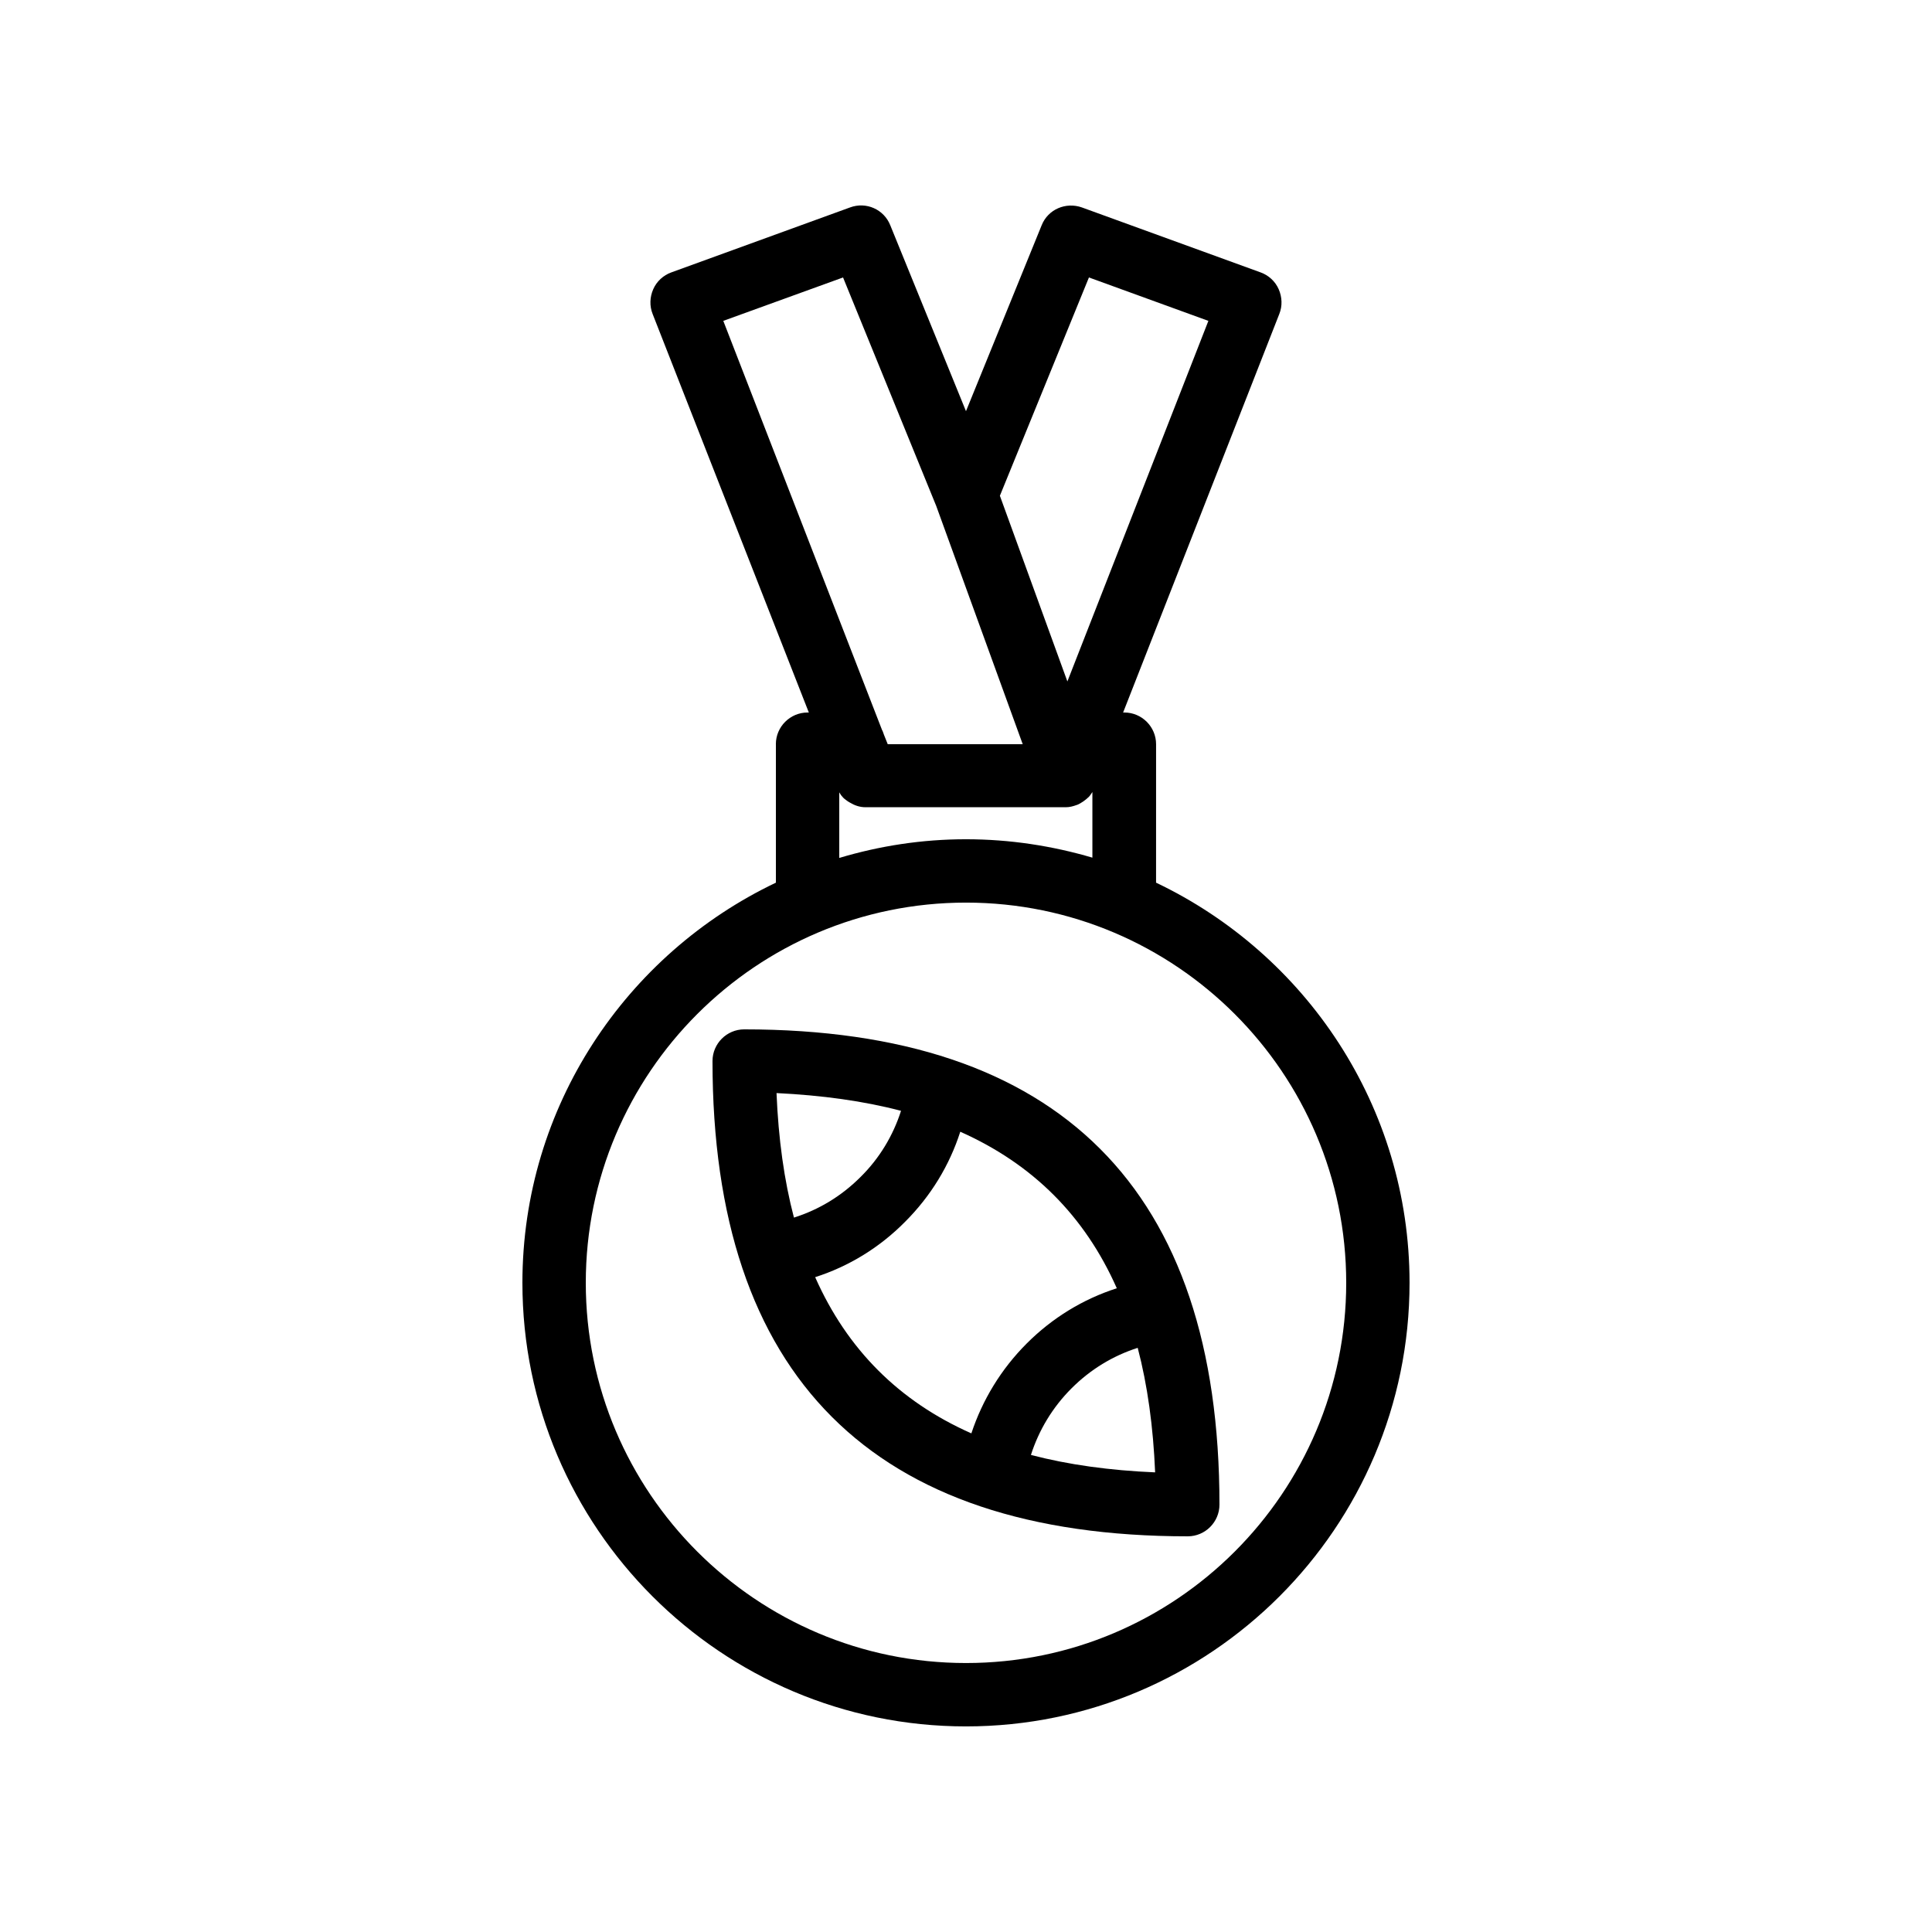
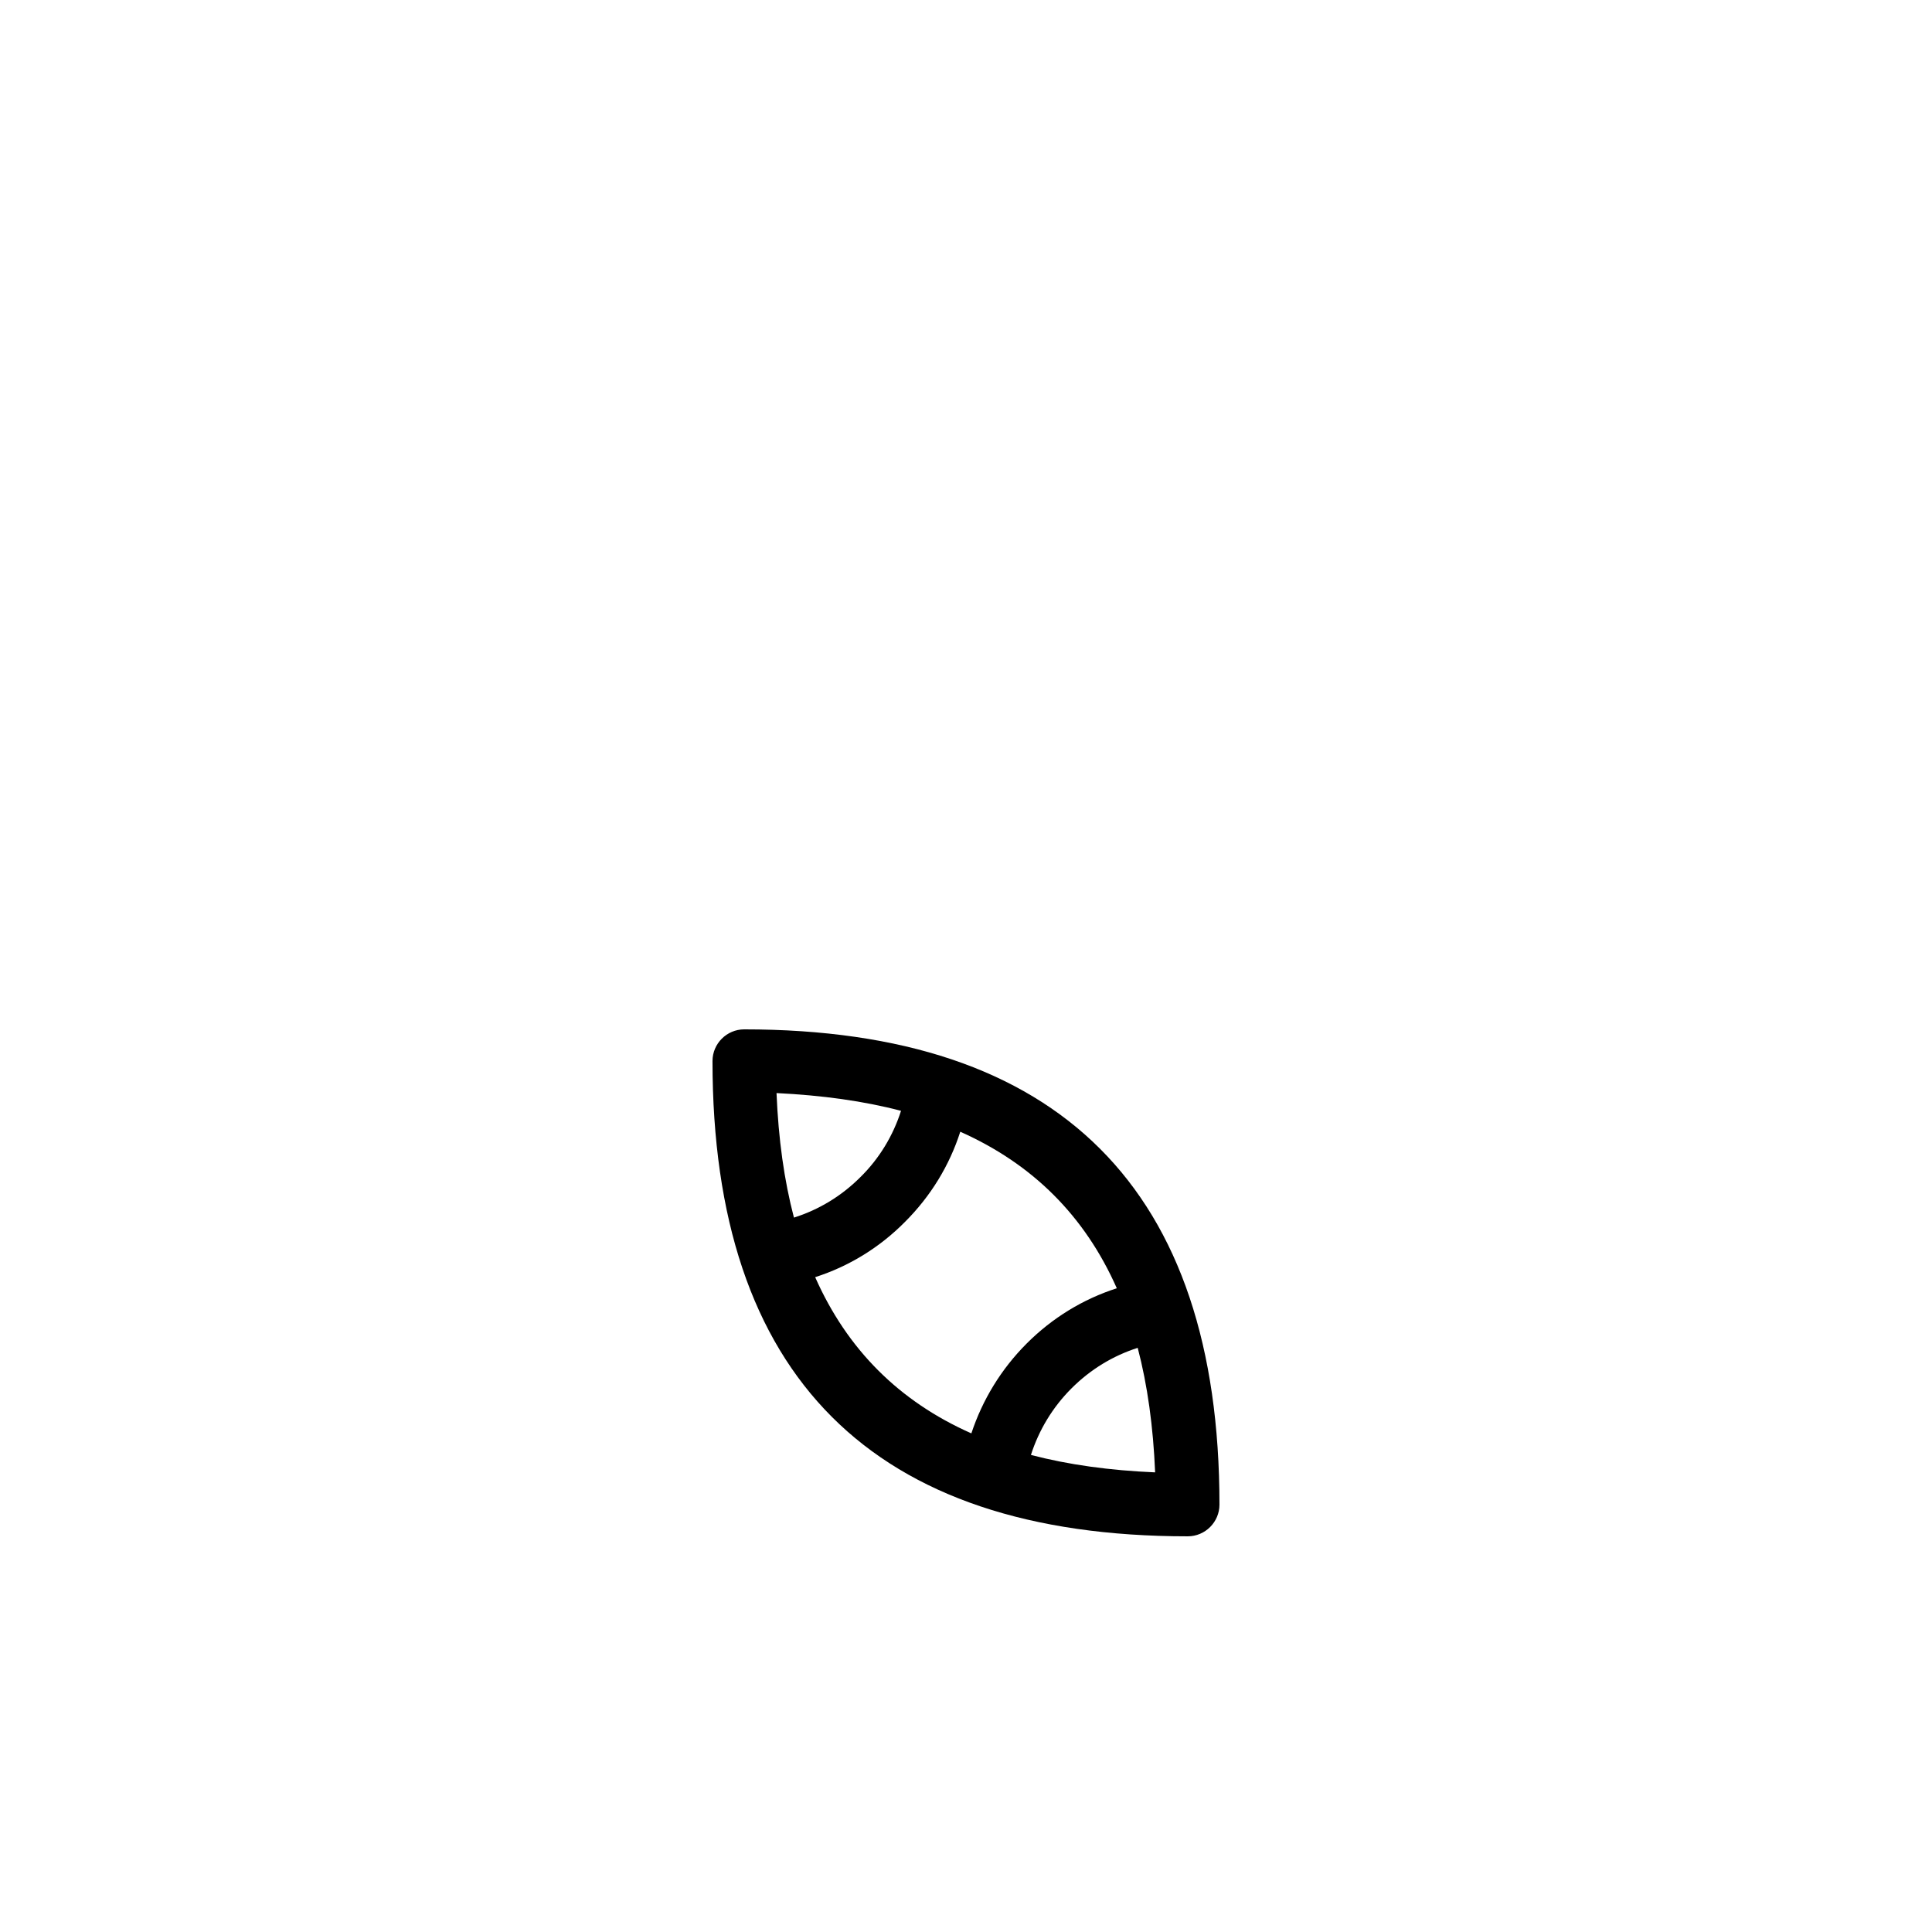
<svg xmlns="http://www.w3.org/2000/svg" fill="#000000" width="800px" height="800px" version="1.1" viewBox="144 144 512 512">
  <g>
-     <path d="m349.62 341.22v36.695c-39.633 18.895-67.176 59.281-67.176 106.05 0 64.824 52.73 117.55 117.55 117.55 64.824 0 117.55-52.73 117.55-117.55 0-46.77-27.543-87.16-67.176-106.05l0.004-36.695c0-4.617-3.777-8.398-8.398-8.398h-0.336l41.395-105.63c0.84-2.098 0.754-4.449-0.168-6.551-0.922-2.098-2.688-3.695-4.785-4.449l-47.359-17.215c-4.281-1.512-8.984 0.504-10.664 4.703l-20.062 49.289-20.07-49.289c-1.68-4.199-6.383-6.297-10.664-4.703l-47.359 17.215c-2.098 0.754-3.863 2.352-4.785 4.449s-1.008 4.449-0.168 6.551l41.398 105.63h-0.336c-4.621 0-8.398 3.777-8.398 8.398zm151.14 142.74c0 55.586-45.176 100.76-100.76 100.76s-100.76-45.176-100.76-100.76c0-55.586 45.176-100.76 100.76-100.76s100.76 45.176 100.76 100.76zm-100.76-117.55c-11.672 0-22.922 1.762-33.586 4.953v-17.383c0.25 0.418 0.504 0.84 0.84 1.176 0.25 0.336 0.586 0.586 0.922 0.84 0.336 0.25 0.672 0.504 1.008 0.672 1.258 0.754 2.602 1.258 4.199 1.258h53.066c1.008 0 1.93-0.25 2.856-0.586 0.336-0.082 0.586-0.25 0.922-0.418 0.586-0.336 1.09-0.672 1.594-1.09 0.25-0.25 0.504-0.418 0.754-0.672 0.336-0.336 0.586-0.84 0.922-1.258v17.383c-10.574-3.109-21.824-4.875-33.496-4.875zm32.578-148.88 31.656 11.504-37.367 95.555-17.887-49.207zm-65.16 0 24.688 60.543 22.922 63.145h-35.77l-1.008-2.519c-0.168-0.418-0.25-0.84-0.504-1.258l-42.066-108.41z" />
    <path d="m332.82 425.19c0 83.547 42.402 125.95 125.95 125.95 4.617 0 8.398-3.777 8.398-8.398 0-83.547-42.402-125.95-125.95-125.95-4.621 0.004-8.398 3.781-8.398 8.398zm84.387 104.38c2.098-6.551 5.711-12.594 10.746-17.633 5.039-5.039 11-8.648 17.551-10.746 2.602 9.91 4.113 20.906 4.617 33-12.004-0.508-23.004-2.019-32.914-4.621zm22.758-44.168c-8.902 2.856-17.047 7.809-23.848 14.609-6.801 6.801-11.754 14.945-14.695 23.848-19.145-8.48-32.914-22.25-41.395-41.395 8.902-2.856 17.047-7.809 23.848-14.695 6.801-6.801 11.754-14.945 14.609-23.848 19.227 8.566 33 22.336 41.48 41.48zm-57.184-47.023c-2.098 6.551-5.711 12.594-10.746 17.551-5.039 5.039-11 8.648-17.633 10.746-2.602-9.91-4.113-20.824-4.617-33 12.086 0.59 23.086 2.102 32.996 4.703z" />
  </g>
</svg>